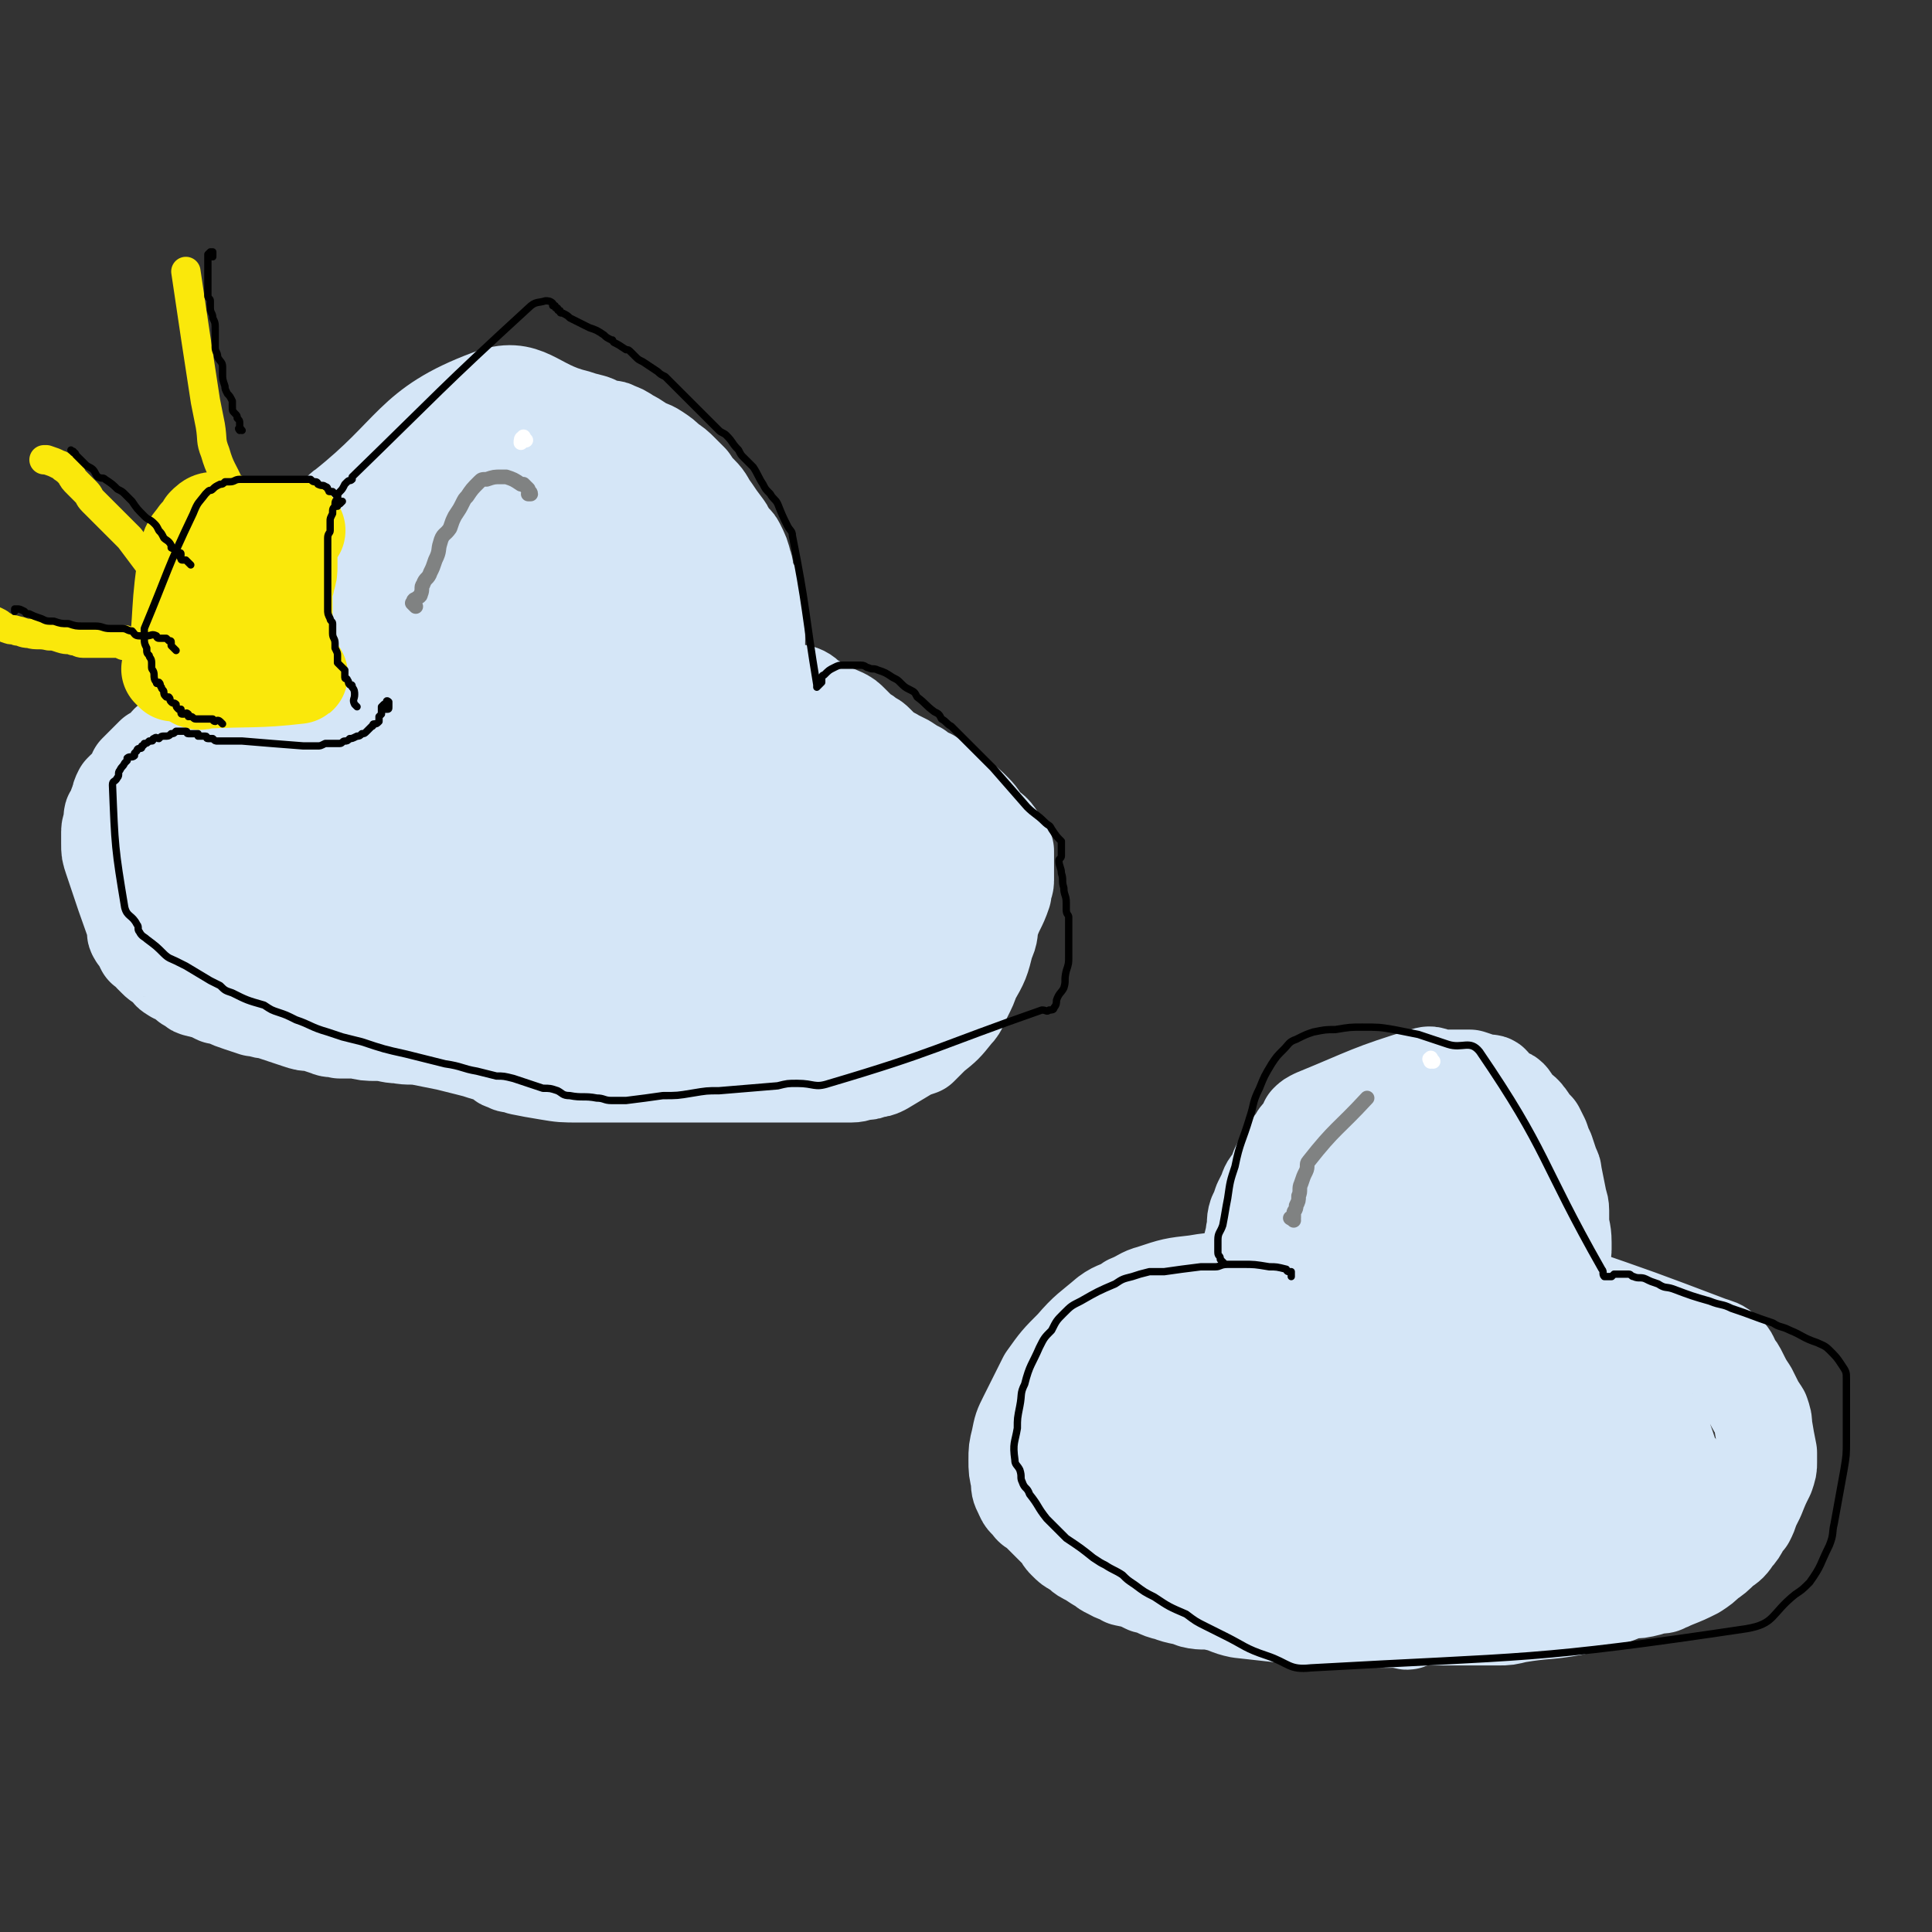
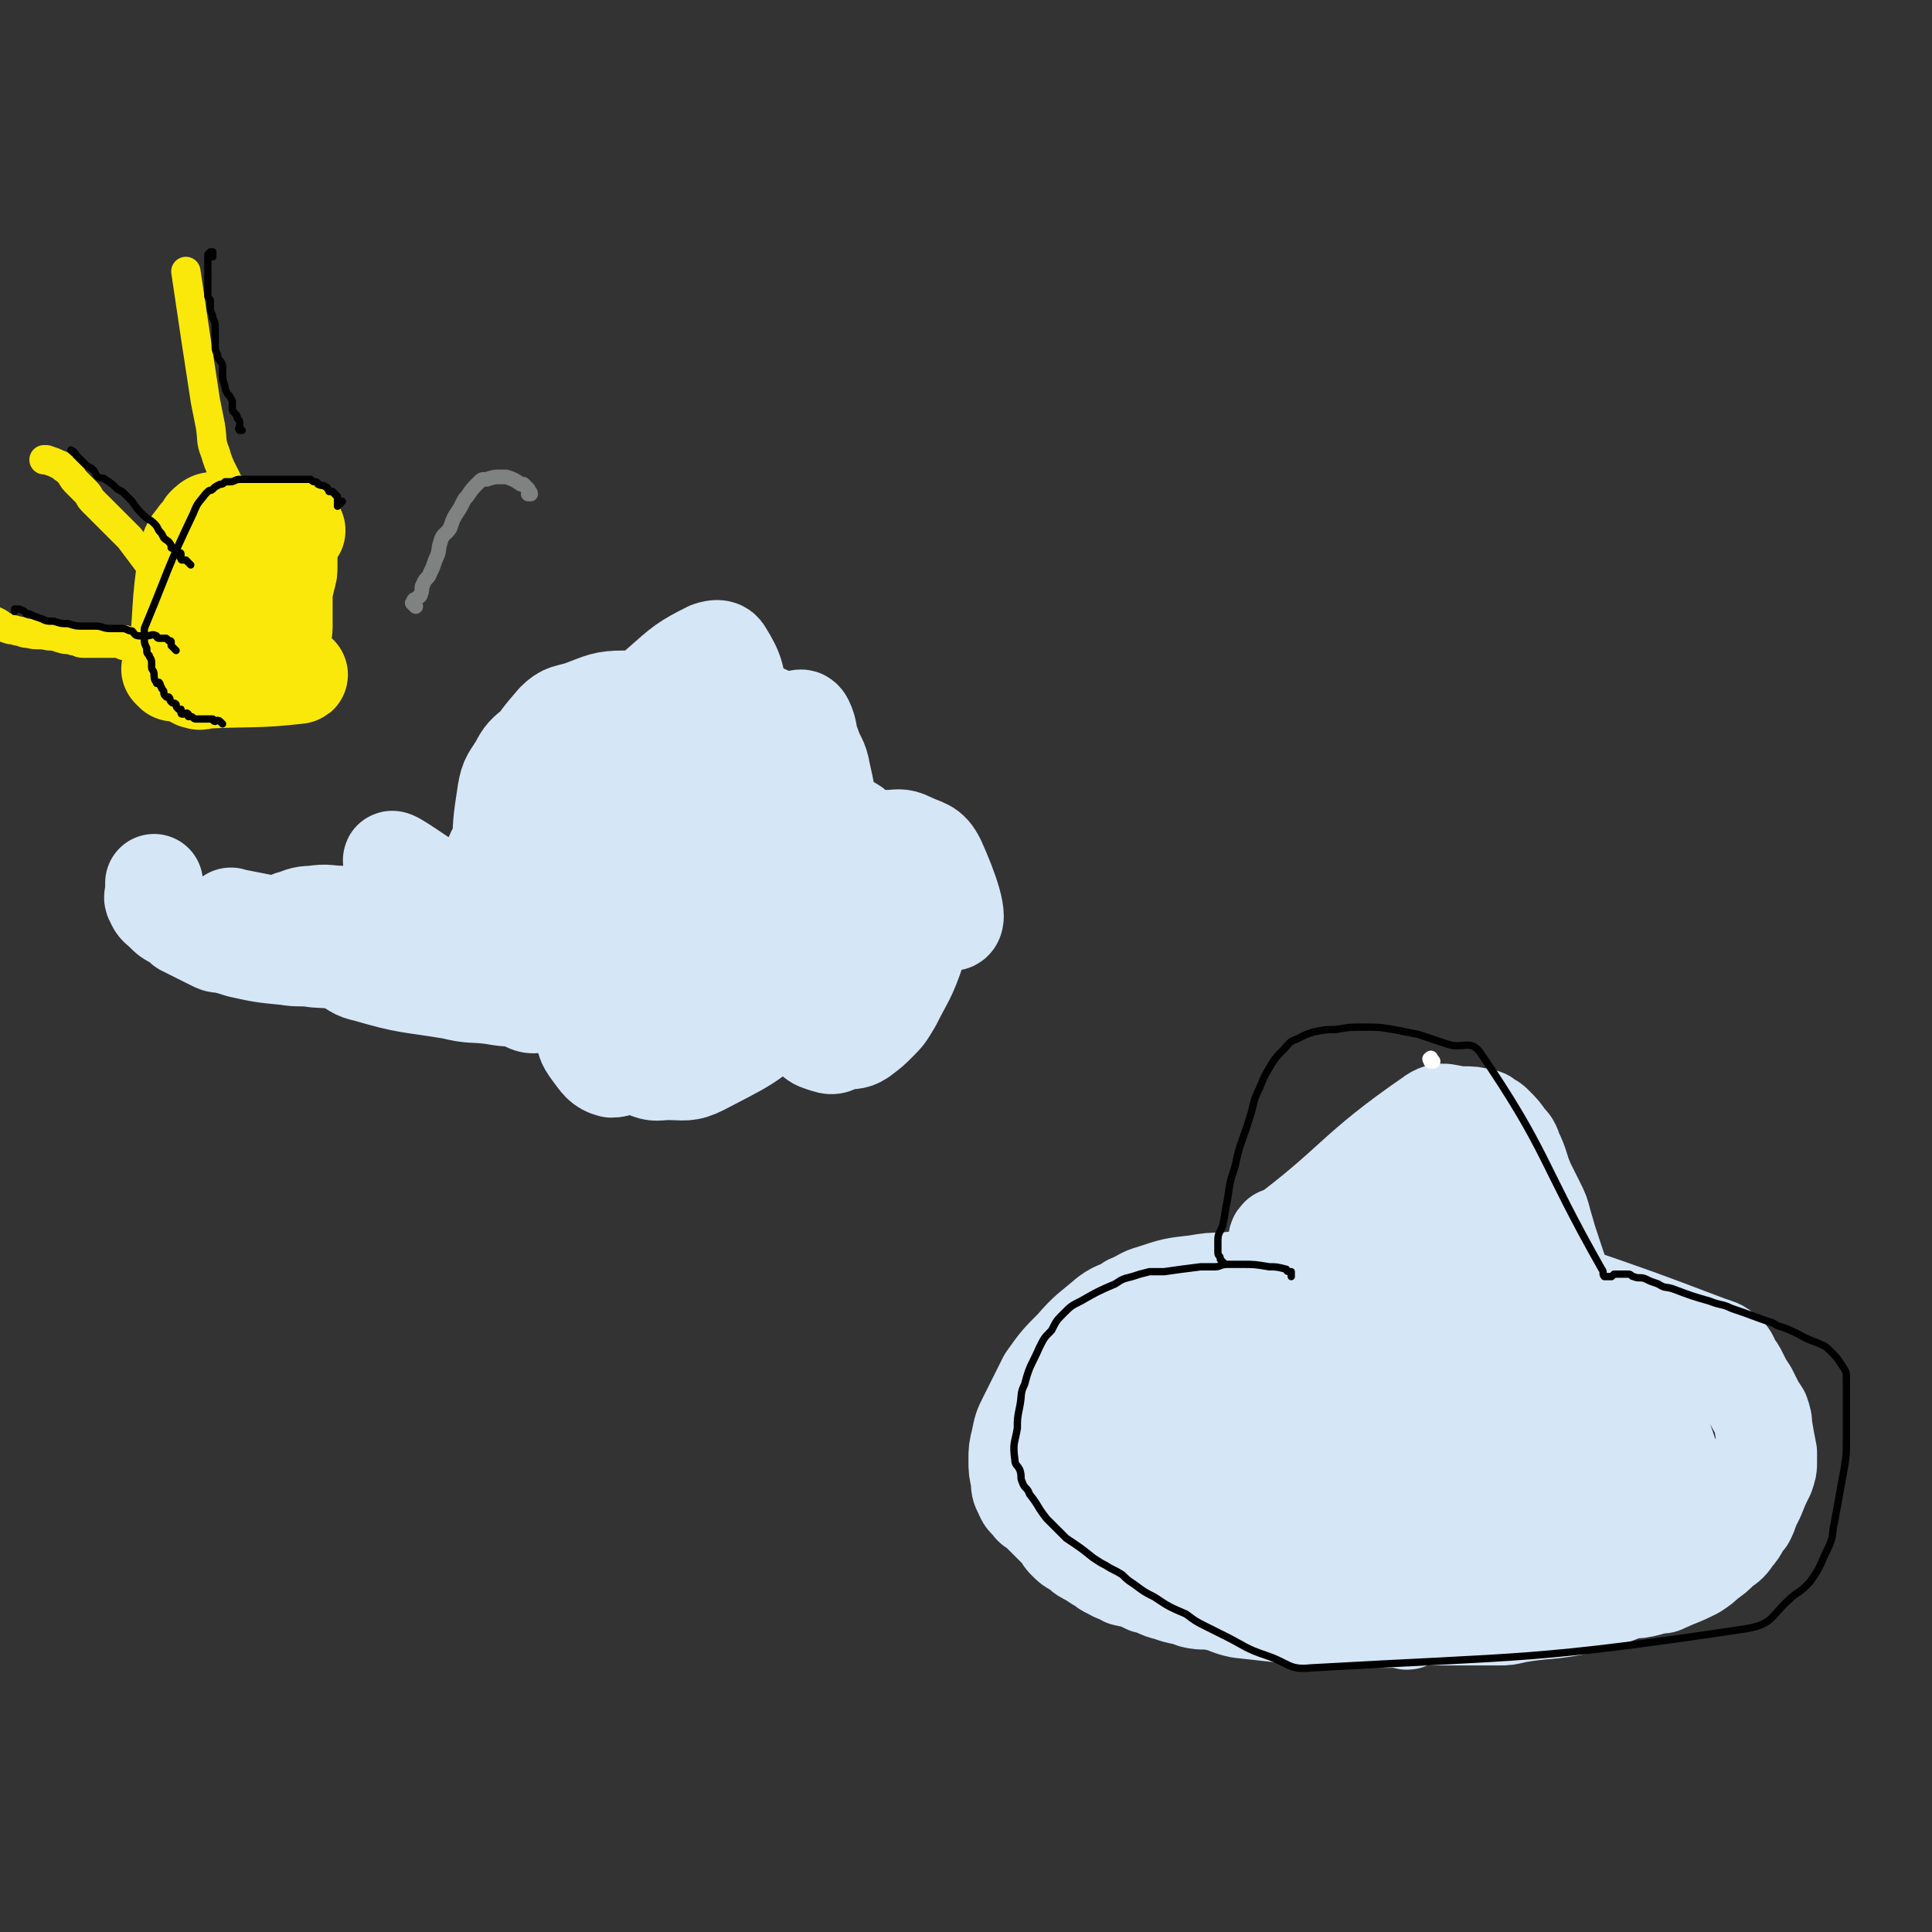
<svg xmlns="http://www.w3.org/2000/svg" viewBox="0 0 790 790" version="1.1">
  <rect x="0" y="0" width="790" height="790" fill="#333333" stroke="none" />
  <g fill="none" stroke="#D5E6F7" stroke-width="40" stroke-linecap="round" stroke-linejoin="round">
-     <path d="M121,281c-1,-1 -2,-1 -1,-1 1,-4 2,-4 3,-8 0,-1 0,-1 0,-2 0,-1 0,-1 0,-1 0,-1 0,-1 0,-1 0,0 0,0 0,0 0,-1 0,-1 0,-2 0,-1 0,-1 0,-1 0,-1 0,-1 0,-1 0,-1 0,-1 0,-1 0,-1 0,-1 0,-1 0,0 0,0 0,-1 0,0 0,0 0,0 0,-1 0,-1 0,-1 0,-1 0,0 0,0 0,0 -1,0 -1,-1 0,0 0,0 0,0 0,-1 0,-1 0,-1 0,-1 0,-1 0,-2 0,-1 0,-1 0,-2 0,-1 1,-1 1,-2 0,-1 0,-1 0,-2 0,-1 0,-1 0,-2 0,-1 0,-1 0,-2 0,-2 0,-2 1,-5 0,-2 0,-2 1,-3 0,-2 1,-2 1,-3 1,-3 1,-3 1,-6 0,-1 0,-1 0,-2 0,-1 0,-1 0,-1 1,-1 1,-1 2,-2 1,0 1,0 1,-1 0,-1 0,-1 0,-1 1,-2 2,-1 3,-3 1,-1 0,-1 1,-2 2,-3 2,-3 4,-5 2,-2 1,-3 3,-4 29,-23 27,-33 59,-45 15,-6 18,4 35,8 3,1 3,1 7,2 3,1 3,2 6,3 2,0 2,-1 3,0 3,1 3,1 6,3 2,1 2,1 5,3 3,2 3,1 6,3 3,2 3,2 5,4 3,2 3,2 5,4 2,2 2,2 4,4 2,3 2,3 4,5 3,3 2,3 5,7 2,3 2,3 5,7 1,1 0,2 1,3 2,3 3,2 4,4 2,4 2,4 3,8 1,2 0,3 1,5 1,4 3,4 3,8 2,17 1,17 1,34 0,1 0,1 0,2 0,0 1,-1 1,-1 0,0 0,0 0,0 0,0 1,0 1,0 1,0 1,0 1,0 0,0 0,0 1,0 1,0 1,1 2,1 2,1 2,0 4,1 2,1 2,1 4,2 2,1 3,0 5,1 2,1 2,2 4,3 2,1 2,1 3,2 2,1 2,1 4,2 2,1 3,1 5,2 2,1 2,1 4,3 1,1 1,1 3,3 2,2 2,1 4,3 2,1 2,1 3,2 2,2 2,2 3,3 2,2 2,1 5,3 2,1 2,1 4,2 3,2 3,2 5,3 2,2 2,2 5,3 2,2 2,2 5,4 3,2 3,2 7,5 3,2 3,2 6,5 3,3 2,3 4,5 2,3 3,2 5,5 1,1 0,2 2,4 1,1 1,1 2,2 0,1 0,1 0,3 0,0 0,0 0,1 0,2 0,2 0,3 0,3 0,3 0,5 0,2 -1,2 -1,5 -2,6 -3,6 -5,12 -1,4 0,4 -2,8 -2,8 -2,8 -6,15 -1,3 -1,3 -3,7 -2,3 -1,4 -4,7 -4,5 -4,5 -9,9 -3,3 -3,3 -5,5 -3,1 -3,1 -5,2 -5,3 -5,3 -10,6 -2,1 -2,1 -4,1 -2,1 -2,1 -4,1 -2,0 -2,1 -5,1 -2,0 -2,0 -4,0 -53,0 -53,0 -107,0 -7,0 -7,0 -13,-1 -6,-1 -6,-1 -11,-2 -2,-1 -2,-1 -4,-1 -1,0 -1,-1 -2,-1 -1,0 -1,0 -2,-1 0,0 0,-1 0,-1 -3,-1 -3,-1 -7,-2 -3,-1 -3,-1 -7,-2 -4,-1 -4,-1 -8,-2 -5,-1 -5,-1 -10,-2 -5,-1 -5,0 -10,-1 -4,0 -4,-1 -9,-1 -4,0 -4,0 -8,-1 -4,0 -4,0 -7,0 -3,-1 -3,0 -5,-1 -3,-1 -3,-1 -6,-2 -3,0 -3,0 -6,-1 -3,-1 -3,-1 -6,-2 -3,-1 -3,-1 -6,-2 -3,0 -3,-1 -6,-1 -3,-1 -3,-1 -6,-2 -3,-1 -3,-1 -5,-2 -2,-1 -2,-1 -4,-1 -2,-1 -2,-1 -4,-2 -2,-1 -2,0 -4,-1 -1,0 -1,0 -2,-1 -2,-1 -2,-1 -3,-2 -1,-1 -1,-2 -2,-2 -2,-1 -2,0 -3,-1 -2,-1 -1,-1 -2,-3 -1,-1 -1,-1 -2,-1 -2,-1 -2,-1 -3,-2 -1,-1 -1,-1 -2,-2 -1,-1 0,-1 -1,-2 -1,-1 -2,0 -2,-1 -1,-2 -1,-2 -1,-3 -1,-2 -2,-1 -2,-2 -1,-1 0,-1 0,-2 -5,-14 -5,-14 -10,-29 -1,-3 -1,-3 -1,-6 0,-1 0,-1 0,-2 0,-1 0,-1 0,-3 0,-2 1,-2 1,-4 0,-1 0,-1 0,-2 0,-1 1,-1 1,-1 1,-1 0,-2 1,-3 0,-1 0,-1 1,-2 0,-2 0,-2 1,-4 0,0 0,0 1,-1 1,0 1,0 1,0 1,-1 0,-1 1,-2 1,-1 1,-1 2,-2 1,-1 1,-2 1,-3 1,-1 1,-1 2,-2 1,-1 1,-1 1,-1 2,-2 2,-2 4,-4 1,0 1,0 2,-1 1,0 1,0 2,-1 1,-1 1,-2 2,-3 2,-1 3,-1 5,-2 1,-1 1,-1 3,-2 1,-1 0,-1 1,-1 3,-2 3,-2 6,-4 2,-1 2,0 4,-1 2,-1 1,-1 3,-2 4,-2 4,-2 9,-3 1,-1 1,0 3,-1 2,0 2,-1 3,-1 3,0 3,0 6,0 1,0 1,0 2,0 3,0 3,0 6,1 1,0 1,0 1,1 7,16 8,16 13,32 1,3 -1,3 -2,6 -1,3 -1,3 -3,6 -1,1 -1,1 -3,2 -3,1 -3,2 -7,3 -2,1 -2,1 -5,1 -2,0 -2,0 -4,0 -2,1 -2,1 -4,2 -4,2 -4,2 -8,3 -2,1 -2,1 -5,1 -2,1 -2,0 -4,1 -3,1 -3,1 -5,2 -1,0 -1,0 -2,0 -1,0 -1,0 -2,0 -1,-2 -1,-2 -1,-4 0,-2 1,-2 1,-3 1,-2 0,-2 1,-4 1,-2 1,-2 2,-4 2,-2 2,-2 4,-4 3,-3 3,-3 7,-5 2,-1 2,-1 4,-2 2,-1 3,-1 5,-2 10,-5 10,-5 19,-10 6,-3 6,-3 12,-6 7,-3 7,-3 15,-5 8,-2 8,-3 15,-4 9,-2 10,-2 19,-3 2,0 3,-1 5,0 2,1 2,2 3,4 0,1 -1,1 -1,3 -2,5 -2,5 -4,9 -4,6 -4,7 -8,12 -11,11 -11,11 -23,22 -6,5 -6,5 -13,10 -4,3 -3,4 -8,7 -7,3 -7,4 -14,5 -5,0 -6,-1 -10,-3 -2,-1 -2,-2 -3,-4 0,-5 0,-5 1,-11 0,-4 0,-4 1,-7 2,-4 2,-4 4,-7 3,-4 3,-4 6,-8 9,-10 6,-18 18,-19 36,-2 53,3 78,14 6,3 -7,8 -15,13 -2,2 -4,3 -5,1 -2,-1 -1,-3 -1,-7 0,-3 1,-2 2,-5 2,-9 1,-9 3,-18 2,-9 1,-9 4,-18 9,-25 9,-25 20,-50 5,-9 4,-10 11,-18 8,-11 8,-11 18,-19 3,-2 3,-2 7,-2 3,0 4,-1 6,1 4,5 5,6 7,12 1,7 1,8 0,16 -2,12 -2,12 -6,24 -3,13 -2,13 -6,24 -6,13 -6,13 -14,24 -4,5 -4,6 -10,9 -9,6 -9,7 -19,9 -4,1 -5,-1 -9,-3 -4,-2 -5,-2 -8,-6 -6,-8 -7,-8 -11,-17 -3,-5 -2,-5 -3,-11 -1,-6 -1,-6 -1,-12 1,-12 0,-12 3,-23 1,-5 2,-5 4,-8 2,-4 2,-4 5,-7 5,-5 5,-5 11,-8 1,-1 2,-1 3,-2 7,-2 7,-3 14,-4 11,-1 12,-1 23,-1 5,0 5,1 11,3 5,1 5,0 10,4 5,4 14,6 9,10 -39,30 -53,42 -97,56 -10,3 -6,-11 -10,-22 -2,-7 -1,-8 -1,-15 0,-3 0,-4 2,-6 3,-7 3,-8 8,-13 3,-3 3,-3 7,-5 8,-3 8,-3 16,-6 5,-2 5,-2 10,-3 12,-2 12,-2 23,-3 5,0 5,0 10,1 3,0 4,-1 6,1 4,3 4,4 6,9 1,4 1,4 0,8 -1,5 -1,5 -3,9 -4,9 -4,10 -10,18 -5,6 -5,6 -11,11 -5,5 -5,5 -11,9 -11,6 -12,7 -24,11 -4,2 -4,1 -9,1 -4,0 -5,0 -9,-2 -7,-3 -7,-3 -13,-7 -3,-2 -4,-2 -6,-5 -2,-2 -2,-3 -3,-6 -3,-7 -3,-7 -4,-15 -1,-3 0,-4 0,-7 0,-3 -1,-4 0,-7 2,-7 2,-7 5,-13 2,-3 2,-3 5,-6 2,-2 2,-2 4,-3 6,-6 6,-6 12,-11 3,-2 3,-2 7,-4 3,-1 4,-1 8,-2 9,-3 15,-13 19,-6 10,16 12,26 10,50 -1,15 -7,15 -16,27 -9,12 -9,12 -19,23 -2,2 -3,2 -6,3 -1,1 -2,1 -3,1 -4,-2 -4,-2 -7,-5 -2,-3 -2,-3 -4,-7 -2,-3 -3,-3 -4,-8 -3,-9 -2,-9 -4,-19 -1,-5 -1,-5 -1,-9 0,-5 0,-5 0,-9 1,-9 1,-9 3,-17 1,-4 1,-4 2,-8 2,-7 2,-7 5,-14 1,-2 0,-2 2,-4 2,-2 2,-2 4,-4 5,-4 4,-5 9,-9 4,-3 4,-2 8,-4 3,-1 3,-1 7,-1 9,-1 9,-2 17,-1 5,0 5,1 10,2 6,2 7,0 12,3 13,6 13,7 24,15 6,4 6,5 11,10 5,5 4,5 8,11 7,13 8,13 14,27 3,7 3,7 5,14 2,18 2,19 3,37 0,7 0,7 -1,15 -2,8 -1,8 -4,16 -4,9 -5,9 -10,18 -1,1 -2,2 -3,2 -2,1 -3,1 -4,0 -6,-7 -7,-7 -12,-16 -5,-8 -4,-8 -7,-17 -3,-7 -3,-7 -5,-14 -1,-7 -2,-7 -3,-15 -1,-7 -1,-7 -1,-14 0,-2 0,-2 0,-4 0,-1 0,-1 0,-1 1,-2 1,-2 2,-2 0,-1 1,0 1,0 0,0 0,0 0,0 14,53 17,55 29,106 0,2 -3,1 -5,0 -3,-2 -4,-2 -6,-6 -1,-2 -1,-3 0,-5 2,-7 3,-7 7,-13 2,-3 2,-3 5,-5 5,-3 5,-4 11,-5 11,-4 11,-4 22,-5 6,-1 6,0 11,1 6,2 6,1 11,5 6,3 6,4 11,9 2,2 2,2 4,4 1,3 1,3 1,6 1,6 1,6 0,12 0,3 -1,4 -3,7 -2,3 -2,4 -5,7 -4,4 -5,3 -10,6 -1,1 -1,1 -3,1 0,0 0,0 -1,0 " />
    <path d="M298,400c-1,-1 -1,-1 -1,-1 -4,-2 -4,-1 -7,-2 -2,0 -2,0 -3,-1 0,-1 0,-1 1,-2 0,-1 1,-1 1,-1 2,-2 2,-2 3,-3 2,-2 2,-2 4,-5 3,-3 3,-3 6,-6 3,-4 4,-4 8,-8 5,-4 5,-4 10,-8 7,-5 7,-5 14,-9 6,-4 6,-4 12,-7 5,-2 5,-2 10,-3 3,-1 3,-1 7,-1 4,0 5,-1 9,1 6,3 8,2 11,8 5,11 10,25 6,25 -7,-1 -19,-15 -28,-26 -2,-2 4,-2 7,-1 3,1 3,2 4,4 1,1 1,2 1,3 1,9 2,9 2,18 0,7 2,7 0,13 -4,12 -5,12 -10,22 -3,5 -3,5 -6,8 -3,3 -3,3 -7,6 -3,2 -4,1 -8,2 -3,1 -3,2 -6,1 -3,-1 -4,-1 -6,-3 -5,-5 -5,-5 -8,-12 -4,-9 -4,-9 -7,-19 -2,-8 -2,-8 -3,-16 0,-7 -1,-8 0,-15 1,-5 1,-5 4,-10 2,-4 2,-4 5,-7 3,-3 3,-4 6,-6 3,-2 3,-2 6,-3 3,-1 4,-1 7,-1 3,0 3,1 5,2 2,1 2,1 4,3 1,1 1,1 1,3 1,3 2,3 2,7 0,6 1,6 0,12 -1,8 -1,9 -3,17 -1,7 -1,7 -4,13 -1,4 -1,4 -3,7 -2,3 -2,2 -4,4 -1,1 -1,2 -3,2 -1,0 -1,0 -3,0 -4,-2 -4,-1 -8,-4 -5,-4 -5,-4 -9,-9 -4,-5 -4,-5 -7,-10 -3,-5 -3,-5 -4,-11 -2,-7 -2,-7 -2,-14 1,-9 1,-9 3,-18 2,-7 2,-7 5,-15 2,-7 2,-7 5,-14 2,-5 3,-5 5,-9 2,-3 1,-3 3,-6 0,0 0,-1 1,-1 1,0 2,-1 3,1 2,4 1,5 3,10 2,6 3,5 4,11 2,9 2,9 3,17 1,9 2,9 1,17 -2,16 -3,16 -7,31 -2,8 -3,21 -6,15 -15,-39 -22,-57 -29,-104 -1,-6 7,-4 13,-1 7,3 8,5 12,12 3,5 3,6 2,12 -3,18 -3,18 -9,35 -3,9 -3,9 -9,16 -8,13 -8,14 -19,25 -4,4 -4,3 -9,6 -5,2 -5,3 -10,2 -8,-2 -9,-2 -15,-8 -6,-7 -7,-8 -8,-17 -3,-21 -1,-22 0,-44 1,-10 2,-10 6,-20 3,-9 3,-9 8,-17 4,-7 4,-8 10,-13 9,-8 10,-9 20,-14 3,-1 5,-1 6,1 5,8 5,10 6,20 1,10 1,10 -1,21 -5,28 -5,29 -13,57 -2,9 -2,9 -6,18 -3,8 -4,8 -9,16 -3,5 -2,5 -6,9 -2,2 -3,4 -5,3 -3,-2 -4,-4 -6,-8 -3,-6 -3,-6 -3,-12 -2,-15 -3,-16 -2,-31 1,-12 1,-12 4,-24 3,-10 3,-11 8,-21 4,-8 3,-8 9,-15 9,-9 9,-10 20,-16 4,-2 6,-3 9,0 5,4 5,6 7,13 2,7 6,13 0,16 -19,8 -39,11 -49,5 -6,-3 6,-14 16,-22 7,-6 9,-5 18,-6 4,-1 5,0 8,2 3,2 3,3 4,6 2,18 3,19 1,37 -1,15 -2,16 -7,30 -4,12 -5,12 -11,23 -6,11 -5,11 -12,21 -9,13 -9,13 -19,24 -3,3 -4,4 -7,4 -4,-1 -5,-3 -8,-7 -3,-4 -3,-5 -3,-10 -3,-15 -2,-15 -3,-31 0,-8 0,-8 1,-16 1,-7 2,-7 5,-14 2,-7 1,-9 7,-13 12,-9 14,-10 29,-14 8,-3 9,-3 17,1 16,7 17,8 30,20 6,5 7,6 7,13 2,16 1,17 -3,32 -2,9 -2,11 -9,16 -14,13 -16,13 -33,22 -6,3 -7,2 -14,2 -4,0 -5,1 -9,-1 -9,-5 -10,-6 -17,-13 -5,-6 -4,-6 -7,-13 -6,-20 -6,-20 -9,-40 -2,-10 -2,-10 -1,-19 1,-15 1,-16 5,-30 1,-6 2,-6 6,-11 5,-6 15,-16 13,-10 -13,34 -25,70 -42,89 -6,7 -4,-18 -4,-36 0,-16 1,-16 4,-32 1,-6 1,-6 4,-12 5,-8 5,-8 11,-15 4,-4 5,-3 11,-5 8,-3 9,-4 17,-4 4,1 4,2 7,5 3,4 4,4 5,8 3,18 3,19 2,37 0,11 -1,11 -4,22 -3,10 -2,11 -8,20 -8,13 -8,13 -19,24 -2,3 -3,3 -7,3 -3,0 -4,0 -6,-3 -8,-9 -8,-10 -13,-21 -4,-7 -3,-7 -5,-15 -1,-8 -2,-8 -2,-16 0,-13 0,-13 2,-26 1,-6 2,-6 5,-11 2,-4 3,-5 7,-8 7,-5 8,-5 16,-8 2,-1 2,0 4,1 1,1 2,1 2,3 2,6 2,6 2,12 0,8 -1,8 -2,16 -2,9 -1,9 -4,18 -6,18 -6,19 -13,36 -3,7 -3,7 -8,12 -3,4 -2,5 -6,8 -3,1 -4,1 -7,1 -1,0 -1,-1 -2,-3 -1,-2 -1,-3 -1,-6 -1,-5 -2,-5 -2,-10 0,-13 -1,-13 0,-26 1,-4 1,-4 3,-7 2,-4 2,-6 6,-8 9,-5 10,-5 20,-6 6,0 6,1 12,4 5,3 6,4 8,9 5,13 4,14 6,28 0,5 0,5 -2,10 -1,3 -1,3 -4,5 -10,7 -10,8 -20,13 -6,2 -8,6 -13,2 -28,-23 -38,-38 -53,-56 -4,-5 8,4 16,9 15,10 16,9 30,19 7,5 6,5 12,10 4,3 4,3 8,7 3,3 3,3 5,7 1,1 0,1 0,2 -1,1 -2,1 -4,1 -7,0 -7,0 -14,0 -7,0 -7,0 -13,-1 -8,-1 -8,0 -16,-2 -18,-3 -18,-2 -35,-7 -5,-1 -5,-2 -10,-5 -5,-2 -5,-2 -10,-5 -6,-4 -6,-3 -12,-7 -1,-1 -2,-2 -2,-3 0,-1 1,-1 3,-2 4,-1 4,-2 9,-2 6,-1 6,0 12,0 10,0 10,0 20,0 11,1 11,1 22,3 17,4 17,4 35,9 4,2 4,2 8,5 3,2 3,2 5,5 0,1 1,1 0,2 -2,0 -3,0 -5,0 -4,0 -4,0 -8,0 -15,-1 -15,0 -30,-1 -12,-1 -12,-1 -23,-2 -17,-2 -17,-2 -33,-5 -7,-1 -7,-1 -13,-3 -5,-1 -5,-1 -9,-3 -6,-3 -6,-3 -12,-7 -1,-1 -4,-3 -2,-2 52,10 56,12 109,24 1,1 -1,0 -2,0 -4,-1 -4,0 -8,-1 -8,-1 -8,-1 -16,-2 -4,0 -4,0 -8,-1 -21,-1 -21,-2 -41,-3 -6,-1 -6,0 -12,-1 -10,-1 -10,-1 -19,-3 -3,-1 -3,-1 -7,-2 -2,0 -2,0 -4,-1 -2,-1 -2,-1 -4,-2 -4,-2 -4,-2 -8,-4 -2,-2 -2,-2 -4,-3 -2,-1 -2,-1 -4,-3 -2,-2 -3,-2 -4,-5 -1,-1 0,-2 0,-4 0,0 0,0 0,-1 0,-1 0,-1 0,-2 " />
    <path d="M524,507c-1,-1 -1,-2 -1,-1 -1,0 -1,2 0,1 31,-23 30,-28 62,-50 5,-4 7,-1 13,-1 4,0 4,0 8,1 1,0 1,0 2,1 2,1 2,1 3,2 3,3 3,3 5,6 2,2 2,2 3,5 3,6 2,6 5,13 2,4 2,4 4,8 2,4 2,4 3,8 2,7 2,7 4,13 1,3 1,3 2,6 1,2 0,2 1,4 1,3 1,3 2,6 0,1 0,2 0,2 0,1 1,1 1,1 0,1 0,1 0,2 0,0 0,0 0,0 0,0 0,0 0,0 0,1 0,1 0,1 0,1 0,1 0,1 1,0 1,0 2,0 0,0 -1,0 -1,0 0,0 1,0 1,0 1,0 1,0 2,1 1,0 1,1 2,1 2,1 2,1 4,2 2,1 2,1 4,3 4,2 4,2 8,5 2,2 3,2 4,4 13,39 18,41 23,80 2,6 -4,5 -10,10 -2,2 -2,3 -5,4 -7,4 -7,3 -14,6 -6,2 -6,2 -11,3 -4,1 -3,1 -7,2 -11,2 -11,1 -23,3 -4,1 -4,1 -7,1 -5,0 -5,0 -9,0 -12,0 -12,0 -23,0 -7,0 -7,1 -13,1 -12,0 -12,-1 -24,-1 -5,0 -5,0 -10,0 -5,0 -5,0 -9,-1 -9,-1 -9,-1 -18,-2 -5,-1 -5,-2 -10,-3 -4,-1 -5,0 -9,-1 -5,-2 -5,-1 -10,-3 -5,-1 -4,-2 -9,-3 -4,-2 -4,-2 -9,-3 -3,-2 -3,-1 -6,-3 -3,-1 -2,-2 -5,-3 -3,-2 -3,-2 -5,-3 -2,-1 -2,-2 -4,-3 -2,-1 -2,-1 -4,-3 -1,-1 -1,-1 -2,-3 -2,-2 -2,-2 -4,-4 -1,-1 -1,-1 -2,-2 -2,-2 -2,-2 -4,-4 -2,-1 -2,-1 -3,-3 -2,-1 -2,-2 -3,-4 -1,-2 -1,-2 -1,-5 -1,-4 -1,-4 -1,-8 0,-4 0,-4 1,-8 1,-5 1,-5 3,-9 2,-4 2,-4 4,-8 2,-4 2,-4 4,-8 5,-7 5,-7 11,-13 6,-7 7,-7 14,-13 4,-3 5,-2 9,-5 5,-2 5,-3 9,-4 9,-3 9,-3 18,-4 6,-1 6,-1 11,-1 10,-1 10,-1 20,-2 4,0 4,0 8,0 6,0 6,1 11,1 2,0 2,0 3,0 4,2 5,2 8,4 0,0 -1,0 -1,0 0,0 0,-1 0,-1 0,-1 -1,0 -1,0 0,0 1,0 1,0 0,0 0,1 0,1 0,0 1,0 1,0 1,0 1,0 2,0 1,0 1,0 1,0 1,0 1,-1 3,-1 1,0 1,0 2,0 2,0 2,-1 3,-1 2,0 2,0 5,0 3,0 3,0 5,0 3,0 3,0 6,0 3,0 3,0 5,0 3,0 3,0 6,0 3,0 3,1 6,1 3,0 3,0 6,0 3,0 3,1 6,1 2,0 2,0 4,0 3,0 3,1 6,1 2,0 2,0 5,0 2,0 2,0 5,0 2,0 2,0 5,0 2,0 2,1 5,1 2,0 2,-1 5,0 29,10 29,10 58,21 3,1 4,1 6,3 3,2 2,3 4,6 1,1 1,1 2,3 2,4 2,4 4,7 1,2 1,2 2,4 1,2 1,2 3,5 1,3 1,3 1,5 1,6 1,6 2,11 0,2 0,2 0,4 0,2 0,2 -1,5 -2,4 -2,4 -4,9 -1,2 -1,2 -2,4 -1,3 -1,3 -2,5 -3,3 -2,4 -5,7 -2,3 -2,3 -5,5 -3,3 -3,3 -6,5 -2,2 -2,2 -5,4 -4,2 -4,2 -9,4 -1,0 -1,1 -3,1 -1,1 -1,1 -3,1 -2,0 -2,0 -4,1 -4,1 -4,1 -8,1 -2,0 -2,0 -4,0 -4,0 -4,0 -7,0 -3,0 -3,0 -6,0 -6,0 -6,0 -11,0 -2,0 -2,0 -3,-1 -2,-1 -2,-1 -4,-3 0,0 0,0 0,0 " />
-     <path d="M515,523c-1,-1 -1,-1 -1,-1 -1,-1 0,0 0,0 0,0 0,0 0,0 -1,0 -1,0 -1,-1 -1,-2 -1,-2 -1,-3 0,-2 0,-2 0,-3 0,-3 0,-3 0,-5 0,-3 1,-3 1,-6 1,-4 0,-4 1,-7 1,-2 1,-2 2,-5 1,-2 1,-2 2,-4 1,-3 1,-3 3,-5 1,-3 1,-2 2,-5 1,-2 1,-2 2,-4 1,-2 1,-2 3,-4 1,-2 1,-2 2,-3 1,-2 1,-2 2,-3 1,-1 2,-1 3,-3 0,-1 0,-1 0,-2 1,-1 1,-1 3,-2 22,-9 22,-10 45,-17 3,-1 3,1 7,1 4,0 4,0 7,0 2,0 2,0 4,0 3,1 3,1 6,2 1,0 1,0 2,0 1,0 1,1 1,1 2,2 2,2 4,4 1,1 2,0 3,1 1,1 1,2 2,3 2,3 3,2 5,5 1,1 1,2 2,3 1,1 1,1 2,2 1,2 1,2 2,4 1,3 1,3 2,5 1,3 1,3 2,6 1,2 1,2 1,3 1,5 1,5 2,10 0,2 1,2 1,5 0,2 0,2 0,4 0,4 1,4 1,9 0,1 0,1 0,3 0,2 -1,2 -1,4 -1,3 -1,3 -1,6 0,2 0,2 0,4 0,3 -1,3 -1,7 0,1 0,1 0,2 0,1 -1,1 -1,2 0,1 0,1 0,2 0,1 0,2 0,2 0,0 0,-1 0,-2 0,-1 1,-1 2,-1 " />
    <path d="M574,483c-1,-1 -1,-2 -1,-1 -1,0 -2,0 -1,2 1,13 6,17 4,26 -2,4 -7,1 -13,0 -2,0 -2,-1 -4,-2 0,0 -1,0 -1,-1 1,-1 1,-2 3,-3 3,-1 3,-1 6,-1 5,-1 5,-1 10,-2 11,-1 11,-1 23,-2 3,0 3,0 6,0 3,0 3,0 6,-1 1,0 2,0 3,0 0,0 -1,-1 -2,-1 -1,0 -1,0 -3,0 -7,-1 -7,-1 -13,-1 -3,0 -3,0 -5,0 -1,0 -1,0 -3,0 -3,0 -3,1 -6,1 -1,0 -1,0 -2,0 0,0 0,0 0,0 0,-1 0,-1 1,-2 1,-1 1,-1 2,-1 1,0 1,0 3,0 2,0 2,0 4,0 3,1 3,0 6,1 2,0 2,1 3,2 3,1 4,0 7,1 1,0 1,0 3,1 1,0 1,0 2,1 1,0 1,1 1,1 0,0 0,0 0,0 0,0 0,0 0,0 -1,-1 -1,0 -2,0 -2,-1 -2,-2 -4,-3 -5,-3 -11,-5 -10,-5 0,0 6,3 13,6 " />
    <path d="M566,610c-1,-1 -1,-1 -1,-1 -1,-1 -1,0 -1,0 -1,0 0,-1 0,-1 0,-1 0,-1 0,-2 1,-1 1,-1 2,-2 2,-2 2,-2 4,-4 4,-4 4,-4 9,-9 2,-2 2,-2 5,-5 12,-12 12,-12 24,-24 5,-5 5,-5 10,-9 4,-4 4,-4 8,-6 3,-2 3,-3 6,-3 4,-1 4,-2 8,-1 3,1 3,1 5,4 4,7 4,8 7,16 2,6 1,7 1,13 1,7 1,7 0,13 -2,13 -2,13 -6,26 -3,7 -3,7 -7,13 -8,11 -8,11 -16,21 -3,3 -4,3 -7,5 -4,2 -5,3 -8,3 -2,0 -2,-1 -3,-3 -1,-2 0,-2 0,-5 0,-13 -7,-25 2,-27 19,-6 31,3 55,12 3,1 0,4 0,7 0,1 0,0 0,0 -1,-2 -1,-2 -1,-5 0,-3 1,-3 1,-7 0,-4 -1,-4 0,-8 0,-3 1,-3 2,-5 2,-4 2,-4 5,-7 2,-2 3,-1 6,-3 3,-1 3,-1 6,-2 1,-1 1,-1 3,-1 1,0 2,0 3,0 0,0 0,1 0,1 -2,1 -2,1 -4,2 -3,2 -2,2 -5,4 -3,3 -3,3 -6,5 -3,2 -3,2 -6,4 -2,1 -1,2 -3,3 -2,1 -2,1 -3,2 -2,1 -2,1 -4,1 -2,0 -2,0 -4,0 -3,-1 -3,-2 -5,-3 -3,-2 -3,-1 -5,-3 -3,-3 -3,-3 -4,-7 -3,-7 -3,-7 -4,-14 -1,-8 -1,-8 -2,-16 0,-8 -1,-8 0,-15 0,-5 1,-5 2,-10 0,-4 0,-4 0,-7 1,-2 2,-2 3,-4 1,-1 0,-2 1,-3 0,0 1,0 1,0 0,1 -1,1 -1,2 -1,4 0,4 -1,8 -2,8 -2,8 -5,16 -2,7 -2,7 -5,14 -2,5 -2,5 -4,9 -2,3 -2,3 -4,7 -1,2 -2,2 -3,4 0,1 -1,3 0,2 6,-29 11,-40 14,-62 1,-4 -3,5 -6,10 -2,4 -2,4 -4,7 -1,5 -1,5 -2,10 -3,9 -2,9 -4,19 -1,3 -1,3 -2,7 -1,4 -1,4 -2,8 0,1 0,1 -1,2 0,1 0,1 -1,2 -2,2 -2,1 -4,3 -1,1 -1,2 -2,3 -2,1 -3,1 -5,2 -1,0 -1,1 -2,1 -1,0 -1,0 -2,0 -1,0 -1,1 -2,1 -2,1 -2,1 -3,2 -2,1 -2,1 -4,2 -1,1 -1,1 -2,3 -1,1 -1,1 -3,2 0,0 0,1 -1,1 0,0 0,0 0,0 -1,0 -1,0 -1,0 0,0 0,-1 0,-1 0,-1 0,-1 0,-1 0,-1 0,-1 0,-2 0,-2 -1,-2 -1,-4 -1,-3 -1,-3 -1,-6 0,-3 0,-3 0,-6 0,-3 0,-3 0,-7 0,-3 0,-3 0,-5 1,-6 1,-6 3,-11 4,-14 4,-14 8,-27 2,-6 3,-5 6,-11 2,-5 2,-5 4,-9 2,-5 2,-6 4,-11 0,-1 0,-1 1,-1 0,-1 1,-1 1,-1 0,-1 0,-2 0,-1 0,0 0,0 0,1 0,0 0,1 -1,1 -1,1 -2,1 -3,2 -1,2 -1,2 -2,4 0,3 -1,3 -1,5 -10,62 -9,63 -20,125 0,1 -1,1 -2,0 -1,-1 -1,-2 -2,-4 -1,-2 0,-2 -1,-4 -2,-8 -2,-8 -4,-16 -1,-6 -2,-6 -3,-12 0,-7 0,-7 0,-14 0,-8 -1,-8 0,-16 2,-17 2,-17 6,-34 3,-10 3,-10 7,-20 7,-19 8,-19 15,-37 2,-6 2,-6 4,-11 1,-3 2,-3 2,-6 0,-1 -1,-1 -2,-1 -1,0 0,1 -1,2 -2,3 -3,2 -4,5 -7,14 -7,14 -14,29 -5,11 -5,10 -9,22 -4,9 -4,9 -6,19 -5,21 -5,21 -9,41 -1,9 -1,9 -1,17 -1,6 0,6 -1,12 -1,6 -1,6 -2,12 0,2 0,2 0,3 0,1 -1,1 -1,1 -3,-1 -3,-2 -5,-4 -1,-2 -1,-2 -3,-4 -1,-2 -1,-2 -2,-6 -2,-6 -2,-6 -3,-12 -1,-11 -1,-11 0,-21 1,-10 2,-10 5,-19 3,-12 2,-12 7,-24 9,-20 10,-26 19,-39 2,-3 3,4 2,8 -8,22 -11,22 -20,44 -4,10 -4,10 -7,20 -4,14 -4,14 -8,28 -1,5 0,5 -2,10 -1,4 -2,4 -5,9 0,1 0,1 -1,2 -2,1 -2,1 -3,2 -1,0 -1,0 -2,0 0,-1 0,-1 0,-2 -1,-5 -1,-5 -2,-10 -1,-5 -1,-5 -1,-11 0,-8 -1,-8 1,-17 5,-21 5,-21 12,-41 3,-10 3,-10 7,-19 4,-7 4,-7 8,-15 7,-12 7,-12 14,-23 3,-4 3,-4 5,-7 2,-2 2,-2 3,-5 0,0 0,-1 0,-1 -1,1 -1,2 -2,4 -3,3 -3,3 -6,6 -11,16 -11,16 -22,33 -7,13 -7,13 -14,26 -6,12 -6,12 -10,24 -6,15 -6,15 -11,31 -2,4 -2,4 -4,9 -1,2 -1,2 -2,5 -1,2 -1,2 -3,4 0,0 0,-1 0,-1 -1,-1 -1,-1 -1,-2 -1,-2 -1,-1 -2,-3 -1,-5 -1,-6 -1,-11 0,-6 -1,-7 1,-12 20,-42 31,-63 43,-84 4,-7 -6,14 -12,29 -5,16 -5,16 -10,33 -2,6 -2,6 -4,13 -2,8 -1,8 -3,16 -1,3 -1,3 -3,6 -1,3 -1,3 -2,6 -3,5 -3,5 -5,10 0,1 0,2 -1,3 -1,1 -1,1 -2,2 -1,2 -1,2 -2,4 0,0 0,0 -1,0 0,0 0,0 0,0 -1,0 -2,0 -2,-1 -1,-1 0,-2 -1,-3 -1,-2 -1,-2 -2,-4 -2,-3 -1,-3 -2,-6 -2,-8 -2,-8 -3,-16 -1,-6 0,-6 0,-13 0,-8 0,-8 2,-17 3,-16 4,-16 9,-31 2,-6 2,-6 5,-12 3,-5 3,-6 7,-11 1,-2 2,-2 4,-3 2,-2 1,-2 3,-3 2,-1 2,-1 4,-2 3,-2 3,-2 6,-4 1,-1 1,-1 2,-1 0,0 1,0 1,0 0,0 0,0 0,1 0,1 0,1 -1,2 0,0 0,0 -1,1 -1,1 0,1 -1,3 -1,1 -1,1 -2,3 -2,3 -2,3 -3,6 -3,6 -3,7 -6,13 -3,6 -3,6 -6,11 -3,6 -3,6 -6,12 -5,10 -5,11 -10,21 -1,3 -1,3 -3,6 -1,3 -1,3 -2,5 -2,2 -2,2 -4,4 -1,1 -1,1 -1,1 -1,1 -1,1 -3,1 -1,0 -1,0 -3,0 -1,0 -1,2 -1,1 6,-34 5,-37 15,-71 2,-5 4,-4 8,-8 2,-1 2,-1 3,-1 3,0 3,0 5,1 2,1 1,1 3,2 1,1 1,1 2,2 3,6 4,6 6,13 1,3 0,3 1,7 1,4 2,3 2,8 0,3 0,4 0,7 -1,9 -2,9 -3,17 -1,4 0,4 -1,7 -1,5 -1,5 -3,9 -5,9 -5,9 -10,17 -2,3 -2,3 -4,5 -1,1 -1,1 -3,2 -3,2 -3,2 -6,3 -2,0 -2,0 -3,0 -2,0 -2,-1 -3,-1 -2,0 -2,0 -3,0 -4,-2 -4,-2 -8,-4 -1,-1 -1,-1 -2,-2 -2,-1 -2,-1 -4,-2 -3,-1 -3,-1 -5,-3 -1,0 -1,-1 -2,-1 -1,0 -2,0 -3,-1 -2,-1 -2,-1 -4,-3 -2,-2 -2,-2 -3,-3 0,-2 0,-2 -1,-3 -1,-1 -1,-1 -1,-3 -1,-2 -1,-2 -1,-5 0,-1 0,-1 0,-1 0,-1 0,-1 1,-2 0,0 1,0 1,-1 10,-19 9,-20 19,-39 1,-1 1,-1 2,-2 1,-2 1,-2 3,-4 1,-1 1,-1 2,-1 1,-1 1,-1 1,-1 2,-1 2,-2 5,-3 0,0 0,0 1,0 2,0 1,-1 3,-1 1,0 1,0 2,0 1,0 1,0 2,0 0,0 0,0 0,0 2,0 2,0 3,0 1,0 1,0 1,0 1,0 1,0 2,0 1,0 1,0 2,0 0,0 0,0 0,0 1,0 1,0 2,0 1,0 0,0 1,-1 1,0 1,0 2,0 1,0 1,0 2,0 1,0 1,0 2,0 1,0 1,1 2,1 1,0 1,0 3,0 0,0 0,0 0,0 2,1 1,1 3,2 0,0 0,-1 0,-1 1,0 1,1 1,1 0,0 1,0 1,0 0,0 1,0 1,0 0,0 0,1 0,1 0,0 1,0 1,0 1,0 1,1 1,1 0,0 0,0 0,0 0,0 1,0 1,0 0,0 0,0 0,0 1,0 1,0 1,0 0,0 0,0 0,0 " />
  </g>
  <g fill="none" stroke="#FAE80B" stroke-width="40" stroke-linecap="round" stroke-linejoin="round">
    <path d="M71,275c-1,-1 -1,-1 -1,-1 -1,-1 0,0 0,0 1,0 1,0 2,-1 3,-23 1,-24 5,-47 1,-4 2,-4 4,-7 1,-1 1,-1 2,-2 1,-1 1,-2 1,-2 1,-1 2,-2 3,-2 1,0 1,0 2,0 1,0 1,0 2,0 1,0 1,1 1,1 2,1 2,0 4,1 0,0 0,1 1,1 1,0 1,0 2,0 0,0 0,1 0,1 0,0 0,0 0,0 1,0 1,0 2,0 0,0 0,-1 1,-1 0,0 0,0 0,0 1,0 1,0 2,0 1,0 1,0 2,0 0,0 0,0 1,0 0,0 1,0 1,0 1,0 1,1 1,1 1,1 1,1 2,1 1,1 0,1 1,2 0,0 0,0 1,1 0,0 0,0 0,0 0,1 0,1 0,3 0,0 0,0 0,1 0,0 -1,0 -1,1 0,0 0,0 0,1 0,0 0,0 0,0 0,1 -1,0 -1,0 -1,0 -1,0 -1,0 -1,0 -1,0 -1,0 -1,0 -1,0 -1,0 -1,0 -1,1 -1,1 -1,1 -1,1 -1,1 0,1 0,1 0,2 -1,1 -1,0 -1,2 -1,0 -1,0 -1,1 -1,2 -1,1 -2,3 -1,1 -1,1 -1,2 -1,2 -1,2 -2,3 -1,1 0,2 -1,3 -1,0 -1,0 -2,1 -1,2 0,2 -1,4 0,1 0,1 0,1 0,0 -1,0 -1,0 -1,0 -1,0 -1,0 -1,0 -1,0 -1,0 -1,0 -1,0 -1,0 0,0 0,1 0,2 0,0 0,0 -1,0 -1,0 -1,0 -2,0 0,1 0,1 0,2 -1,0 -1,0 -2,0 -1,0 -1,0 -1,1 -1,0 -1,1 -1,1 0,0 -1,0 -1,0 -1,0 -1,1 -1,1 -1,0 -1,0 -1,0 -1,0 0,1 -1,1 0,0 0,0 -1,0 -1,0 0,1 -1,1 -1,0 -1,0 -1,0 0,0 0,0 0,0 -1,0 -1,1 -1,1 -1,0 -1,0 -1,0 -1,-1 -1,-1 -1,-3 " />
    <path d="M80,278c-1,-1 -1,-1 -1,-1 -1,-1 0,0 0,0 1,0 1,0 2,0 0,0 0,1 0,1 1,1 1,0 2,0 19,-1 22,0 39,-2 1,0 -1,-1 -2,-2 -1,0 -1,0 -2,-1 -1,0 -1,0 -1,-1 -1,-1 -1,-1 -1,-2 0,-1 0,-1 0,-2 0,-1 0,-1 0,-1 -1,-3 -1,-3 -1,-5 0,-1 0,-1 0,-2 0,-2 1,-2 1,-3 0,-4 0,-4 0,-8 0,-2 0,-2 0,-4 0,-2 0,-2 0,-4 0,-2 1,-2 1,-4 1,-3 1,-3 1,-6 0,-2 0,-2 0,-3 0,-2 0,-2 0,-3 0,-1 -1,-1 -1,-2 0,-1 0,-1 0,-1 0,-1 0,-1 0,-1 0,0 0,0 0,0 0,0 1,0 1,0 0,-1 0,-1 0,-1 0,-1 0,-1 1,-1 0,-1 1,-1 1,-1 0,0 0,0 0,0 0,0 0,0 0,-1 0,0 0,0 0,0 0,-1 2,0 1,0 0,1 -1,1 -3,1 " />
  </g>
  <g fill="none" stroke="#FAE80B" stroke-width="12" stroke-linecap="round" stroke-linejoin="round">
    <path d="M52,263c-1,-1 -1,-2 -1,-1 -1,0 0,1 0,2 -1,0 -1,-1 -3,-1 -2,0 -2,0 -3,0 -3,0 -3,0 -5,0 -1,0 -1,0 -3,0 -2,0 -2,0 -3,0 -2,0 -2,-1 -4,-1 -2,-1 -2,0 -5,-1 -3,-1 -3,-1 -5,-1 -4,-1 -5,0 -8,-1 -3,0 -3,-1 -5,-1 -2,-1 -2,0 -4,-1 -1,0 -1,-1 -2,-1 -1,-1 -1,-1 -3,-2 " />
    <path d="M78,253c-1,-1 -1,-1 -1,-1 -1,-1 -1,-1 -1,-1 0,-1 0,-1 0,-1 -1,-2 -1,-2 -2,-4 -1,-2 -1,-2 -3,-4 -3,-3 -3,-3 -6,-6 -3,-4 -3,-4 -6,-8 -3,-4 -3,-4 -6,-8 -3,-3 -3,-3 -6,-6 -2,-2 -2,-2 -5,-5 -2,-2 -2,-2 -4,-4 -2,-2 -1,-2 -3,-4 -2,-2 -2,-2 -3,-3 -2,-2 -2,-2 -3,-4 -1,-1 -1,-1 -2,-2 -2,-1 -2,-2 -3,-2 -2,-1 -2,-1 -5,-2 0,0 0,0 -1,0 " />
    <path d="M96,226c-1,-1 -1,-1 -1,-1 -1,-1 0,-1 0,-1 0,-1 0,-1 0,-1 0,-2 0,-2 1,-3 0,-1 1,-1 1,-2 1,-1 1,-1 1,-2 0,-3 0,-3 -1,-5 -1,-4 -1,-4 -2,-7 -1,-3 -1,-3 -1,-5 -3,-7 -4,-7 -6,-14 -2,-5 -1,-5 -2,-11 -1,-5 -1,-5 -2,-10 -4,-26 -4,-26 -8,-53 " />
  </g>
  <g fill="none" stroke="#000000" stroke-width="3" stroke-linecap="round" stroke-linejoin="round">
-     <path d="M146,289c-1,-1 -1,-1 -1,-1 -1,-2 0,-2 0,-4 0,-1 0,-2 -1,-3 0,-1 0,-1 -1,-1 -1,-1 0,-1 -1,-2 0,-1 -1,0 -1,-1 0,-1 0,-1 0,-2 0,0 0,0 0,-1 0,0 0,0 -1,-1 0,0 0,0 0,0 -1,-1 -1,-1 -1,-1 -1,-1 -1,-1 -1,-1 0,-1 0,-1 0,-2 0,0 0,0 0,-1 0,-1 0,-1 -1,-3 0,-1 0,-1 0,-2 0,-2 -1,-2 -1,-4 0,-2 0,-2 0,-4 0,-1 -1,-1 -1,-2 -1,-2 -1,-2 -1,-4 0,-2 0,-2 0,-4 0,-2 0,-2 0,-4 0,-2 0,-2 0,-4 0,-2 0,-2 0,-4 0,-2 0,-2 0,-3 0,-2 0,-2 0,-4 0,-1 0,-1 0,-2 0,-2 0,-2 0,-4 0,-2 1,-2 1,-3 0,-2 0,-2 0,-4 0,-1 0,-1 1,-3 0,-2 0,-2 1,-3 0,-2 0,-2 1,-3 0,-2 0,-2 1,-3 1,-1 1,-1 2,-3 0,0 0,0 1,-1 1,-1 1,0 2,-1 0,-1 0,-1 0,-1 36,-35 36,-36 72,-69 3,-3 4,-2 7,-3 1,0 2,0 3,1 0,0 0,1 0,1 0,0 1,0 1,0 0,1 0,1 1,1 0,1 0,1 1,1 0,1 0,1 1,1 2,1 2,1 3,2 2,1 2,1 4,2 2,1 2,1 4,2 3,1 3,1 6,3 1,1 1,1 3,2 1,0 0,0 1,1 2,1 2,1 5,3 1,0 1,0 2,1 1,1 1,1 2,2 1,1 1,1 3,2 3,2 3,2 6,4 1,1 1,1 3,2 2,2 2,2 3,3 3,3 3,3 5,5 2,2 2,2 3,3 1,1 1,1 3,3 2,2 2,2 5,5 1,1 1,1 3,3 1,1 2,1 3,2 3,3 2,3 5,6 1,2 1,2 2,3 2,2 2,2 4,4 2,3 2,4 4,7 1,2 1,2 3,4 1,2 2,2 3,4 2,5 2,5 4,9 1,2 2,2 2,4 6,30 5,31 10,61 0,0 0,1 0,1 1,-1 1,-1 1,-1 1,-1 1,-1 1,-1 0,-1 0,-1 0,-1 0,-1 0,-2 1,-2 2,-2 2,-2 4,-3 2,-1 2,-1 4,-1 4,0 4,0 7,0 2,0 2,1 3,1 2,1 2,0 4,1 3,1 3,1 6,3 2,1 2,1 3,2 2,2 2,2 4,3 2,1 2,1 3,3 4,3 3,3 7,6 2,1 2,1 3,3 2,1 2,2 4,3 4,4 4,4 8,8 2,2 2,2 4,4 2,2 2,2 5,5 7,8 7,8 14,16 3,3 4,3 7,6 2,2 2,1 3,3 2,3 2,3 4,5 0,1 0,1 0,1 0,1 0,1 0,2 0,1 0,1 0,2 0,0 0,0 0,1 0,0 0,0 0,0 0,1 -1,1 -1,2 0,2 1,3 1,5 1,3 0,3 1,6 0,3 1,3 1,6 0,2 0,2 0,3 0,2 1,2 1,3 0,1 0,1 0,2 0,1 0,1 0,1 0,1 0,1 0,1 0,1 0,1 0,1 0,3 0,3 0,5 0,3 0,3 0,6 0,3 0,3 -1,6 -1,4 0,4 -1,7 -1,2 -2,2 -3,5 0,1 0,2 -1,3 0,1 -1,1 -2,1 -1,1 -1,0 -3,0 -43,15 -43,17 -87,30 -6,2 -6,0 -13,0 -4,0 -4,0 -8,1 -12,1 -12,1 -24,2 -5,0 -5,0 -11,1 -6,1 -6,1 -12,1 -7,1 -7,1 -15,2 -3,0 -3,0 -6,0 -3,0 -3,-1 -6,-1 -5,-1 -6,0 -11,-1 -3,0 -3,-1 -5,-2 -3,-1 -3,-1 -6,-1 -6,-2 -6,-2 -12,-4 -4,-1 -4,-1 -7,-1 -4,-1 -4,-1 -8,-2 -6,-1 -6,-2 -13,-3 -4,-1 -4,-1 -8,-2 -4,-1 -4,-1 -8,-2 -9,-2 -9,-2 -18,-5 -4,-1 -4,-1 -8,-2 -3,-1 -3,-1 -6,-2 -7,-2 -7,-3 -13,-5 -4,-2 -4,-2 -7,-3 -3,-1 -3,-1 -6,-3 -7,-2 -7,-2 -13,-5 -3,-1 -3,-1 -5,-3 -2,-1 -2,-1 -4,-2 -5,-3 -5,-3 -10,-6 -2,-1 -2,-1 -4,-2 -2,-1 -3,-1 -5,-3 -3,-3 -3,-3 -7,-6 -1,-1 -2,-1 -3,-3 -1,-1 0,-2 -1,-3 -2,-4 -4,-3 -5,-7 -4,-24 -4,-25 -5,-50 0,-2 1,-1 2,-3 1,-1 0,-2 1,-3 1,-2 1,-1 2,-3 1,-1 1,-1 1,-1 0,-1 0,-1 0,-1 1,-1 2,0 3,-1 0,0 0,0 0,-1 1,-1 1,-1 1,-1 0,-1 1,-1 1,-1 1,0 1,0 1,-1 1,0 1,-1 1,-1 1,0 1,0 2,-1 0,0 1,0 1,0 1,0 0,-1 1,-1 1,-1 1,0 2,0 1,-1 1,-1 2,-1 2,0 2,0 3,-1 1,0 1,0 2,-1 1,0 1,0 2,0 0,0 0,0 1,0 0,0 0,0 0,0 1,0 1,0 1,0 1,0 0,1 1,1 1,0 1,0 2,0 1,0 1,0 2,0 0,0 0,1 0,1 2,0 2,0 3,0 1,0 0,1 1,1 1,0 1,0 2,0 1,1 1,1 2,1 0,0 1,0 2,0 0,0 0,0 1,0 0,0 0,0 1,0 1,0 1,0 3,0 1,0 1,0 3,0 12,1 12,1 25,2 1,0 1,0 3,0 1,0 1,0 2,0 0,0 0,0 1,0 1,0 1,0 3,-1 0,0 0,0 1,0 1,0 1,0 2,0 1,0 2,0 3,0 1,0 1,-1 2,-1 1,0 1,0 2,-1 1,0 1,0 3,-1 1,0 1,0 2,-1 1,0 1,0 2,-1 1,-1 1,-1 2,-2 1,0 0,-1 1,-1 1,0 1,0 2,-1 0,0 0,0 0,-1 0,0 0,0 0,-1 0,0 0,0 0,0 1,-1 1,-1 1,-1 0,-1 0,-1 0,-1 0,-1 0,-1 1,-1 0,0 1,0 1,0 1,0 1,0 1,-1 0,0 0,0 0,0 0,-1 0,-1 0,-1 0,0 0,0 0,0 0,0 0,0 0,-1 0,0 0,0 0,0 0,0 0,0 0,0 -1,-1 -1,0 -1,0 0,0 0,1 -1,1 0,0 0,0 0,0 -1,1 -1,1 -1,1 0,1 0,1 0,1 0,1 0,1 0,2 " />
    <path d="M91,296c-1,-1 -1,-1 -1,-1 -1,-1 -2,0 -2,0 -1,0 -1,-1 -1,-1 -1,0 -1,0 -2,0 -1,0 -1,0 -1,0 -1,0 -1,0 -2,0 0,0 0,0 -1,0 -1,0 -1,0 -1,0 -1,0 -1,-1 -2,-1 0,0 -1,0 -1,0 0,-1 0,-1 0,-1 -1,-1 -1,0 -2,0 -1,0 -1,0 -1,-1 0,0 0,-1 0,-1 0,0 -1,0 -1,0 -1,-1 -1,-1 -1,-2 -1,-1 -1,0 -2,-1 -1,-1 0,-1 -1,-2 0,0 -1,0 -1,0 -1,-1 -1,-1 -1,-2 0,-1 -1,-1 -1,-2 -1,-1 0,-1 -1,-2 -1,0 -1,1 -1,0 -1,-1 -1,-2 -1,-3 0,-2 -1,-2 -1,-3 0,-1 0,-1 0,-2 0,-2 -1,-2 -1,-3 -1,-1 -1,-1 -1,-3 -1,-2 -1,-2 -1,-5 0,-1 0,-1 0,-3 10,-24 9,-24 20,-47 2,-5 2,-4 5,-8 1,-1 1,-1 1,-1 1,-1 1,0 2,-1 1,-1 1,-1 3,-2 1,0 1,0 2,-1 1,0 1,0 2,0 2,0 2,-1 4,-1 1,0 1,0 2,0 1,0 1,0 3,0 1,0 1,0 2,0 3,0 3,0 6,0 2,0 2,0 3,0 2,0 2,0 4,0 2,0 2,0 3,0 3,0 3,0 5,0 1,0 1,0 1,0 1,1 1,1 2,1 1,0 1,1 1,1 2,1 2,0 3,1 1,0 1,1 1,1 1,1 0,1 1,1 0,0 0,0 1,0 1,1 1,1 2,2 0,0 0,0 0,0 0,1 0,1 0,1 0,1 0,1 0,1 0,0 1,0 2,0 0,0 -1,1 -1,1 0,0 0,0 0,0 0,0 -1,0 -1,0 0,0 0,0 0,1 0,0 0,0 0,0 " />
    <path d="M99,176c-1,-1 -1,-2 -1,-1 -1,0 0,1 0,1 0,0 0,-1 0,-1 0,-1 0,-1 0,-2 0,-1 0,-1 -1,-2 0,-1 0,-1 -1,-2 -1,-1 -1,-1 -1,-3 0,-1 0,-1 0,-2 -1,-2 -1,-2 -2,-3 -1,-2 -1,-2 -1,-3 -1,-3 -1,-3 -1,-5 0,-1 0,-1 0,-3 0,-2 -1,-2 -2,-4 0,-2 -1,-2 -1,-4 0,-2 0,-2 0,-4 0,-1 0,-1 0,-3 0,-3 0,-3 -1,-5 0,-2 -1,-2 -1,-4 0,-1 0,-1 0,-3 0,-1 -1,-1 -1,-2 0,-2 0,-2 0,-4 0,-2 0,-2 0,-3 0,-2 0,-2 0,-3 0,-2 0,-2 0,-4 0,-1 0,-1 0,-1 0,-1 0,-1 0,-2 0,0 0,0 1,-1 0,0 0,0 0,0 0,0 1,0 1,0 0,0 0,1 0,2 " />
    <path d="M78,231c-1,-1 -1,-1 -1,-1 -1,-1 -1,-1 -1,-1 0,0 0,0 -1,0 -1,0 -1,0 -1,-1 -1,0 0,-1 0,-1 0,-1 0,-1 -1,-1 -1,-1 -1,-1 -3,-2 0,-1 0,-1 0,-1 -1,-2 -2,-2 -3,-3 -1,-2 -1,-2 -2,-3 -1,-2 -1,-2 -2,-3 -2,-2 -2,-1 -4,-3 -3,-3 -3,-3 -5,-6 -2,-2 -2,-2 -3,-3 -1,-1 -1,-1 -3,-2 -2,-2 -2,-2 -5,-4 -1,-1 -1,0 -3,-1 -1,-1 -1,-2 -2,-3 -1,-1 -2,-1 -3,-2 -2,-2 -2,-2 -4,-4 0,0 0,-1 -1,-1 0,-1 0,0 -1,-1 " />
    <path d="M72,266c-1,-1 -1,-1 -1,-1 -1,-1 0,0 0,0 0,0 -1,-1 -1,-1 0,0 0,-1 0,-1 0,-1 0,-1 -1,-1 0,0 0,0 -1,-1 0,0 0,0 -1,0 -1,0 -1,0 -2,0 -1,0 -1,-1 -1,-1 -2,-1 -2,0 -4,0 -1,0 -1,0 -3,0 -2,0 -2,-1 -3,-2 -2,0 -2,-1 -4,-1 -2,0 -3,0 -5,0 -3,0 -3,-1 -6,-1 -2,0 -2,0 -5,0 -3,0 -3,0 -6,-1 -3,0 -3,0 -6,-1 -3,0 -3,0 -5,-1 -3,-1 -3,-1 -5,-2 -2,0 -1,0 -2,-1 -2,-1 -2,-1 -3,-1 0,0 0,0 -1,0 0,0 0,0 0,0 0,0 0,1 0,1 0,0 0,0 0,0 " />
    <path d="M501,517c-1,-1 -1,-1 -1,-1 -1,-1 -1,-1 -1,-1 0,-2 -1,-1 -1,-3 0,-3 0,-3 0,-5 0,-3 1,-3 2,-6 1,-5 1,-6 2,-11 1,-7 1,-7 3,-13 2,-10 3,-10 6,-20 2,-6 1,-6 4,-12 2,-5 2,-5 5,-10 2,-3 2,-3 5,-6 2,-2 2,-3 5,-4 4,-2 4,-2 7,-3 5,-1 5,-1 9,-1 6,-1 6,-1 11,-1 7,0 7,0 13,1 5,1 5,1 10,2 6,2 6,2 12,4 6,2 9,-2 13,3 28,41 25,45 50,89 1,1 0,2 1,3 0,0 1,0 1,0 1,0 1,0 2,0 0,0 0,0 1,-1 0,0 0,0 0,0 0,0 0,0 0,0 1,0 1,0 1,0 1,0 1,0 1,0 1,0 1,0 1,0 1,0 1,0 1,0 1,0 1,0 2,0 1,0 1,1 2,1 2,1 3,0 5,1 2,1 2,1 5,2 3,2 3,1 6,2 8,3 8,3 15,5 5,2 5,1 9,3 9,3 8,3 17,6 3,2 3,1 7,3 5,2 5,3 11,5 2,1 3,1 5,3 3,3 3,3 5,6 2,3 2,3 2,6 0,2 0,2 0,5 0,10 0,10 0,20 0,6 0,6 -1,12 -2,11 -2,11 -4,22 -1,4 0,4 -2,9 -4,8 -3,8 -8,15 -3,3 -3,3 -6,5 -10,8 -8,12 -20,14 -87,13 -89,11 -178,16 -9,1 -9,-2 -18,-5 -9,-3 -9,-4 -17,-8 -4,-2 -4,-2 -8,-4 -4,-2 -4,-2 -8,-5 -7,-3 -7,-3 -13,-7 -4,-2 -4,-2 -8,-5 -3,-2 -3,-2 -5,-4 -3,-2 -4,-2 -7,-4 -2,-1 -2,-1 -5,-3 -5,-4 -5,-4 -11,-8 -2,-2 -2,-2 -4,-4 -2,-2 -2,-2 -4,-4 -4,-5 -3,-5 -7,-10 -1,-3 -2,-2 -3,-5 -1,-2 0,-2 -1,-5 -1,-2 -2,-2 -2,-4 -1,-7 0,-7 1,-13 0,-4 0,-4 1,-9 1,-5 0,-5 2,-9 2,-8 3,-8 6,-15 2,-4 2,-4 5,-7 2,-4 2,-4 5,-7 3,-3 3,-3 7,-5 7,-4 7,-4 14,-7 3,-2 3,-2 7,-3 3,-1 3,-1 7,-2 3,0 3,0 6,0 7,-1 7,-1 15,-2 3,0 3,0 6,0 2,0 2,-1 5,-1 3,0 3,0 6,0 5,0 5,0 11,1 3,0 3,0 7,1 0,0 0,1 1,1 0,0 1,0 1,0 0,0 0,1 0,1 0,0 0,0 0,0 0,1 0,1 0,1 0,0 0,0 0,0 0,0 0,0 0,0 " />
  </g>
  <g fill="none" stroke="#808282" stroke-width="6" stroke-linecap="round" stroke-linejoin="round">
-     <path d="M529,499c-1,-1 -2,-1 -1,-1 0,-1 1,0 1,0 0,0 0,-1 0,-1 0,-1 0,-1 0,-1 0,-1 1,-1 1,-3 1,-2 1,-2 1,-4 1,-2 0,-3 1,-5 1,-3 1,-3 2,-5 1,-2 0,-3 1,-4 11,-14 12,-13 24,-26 " />
    <path d="M170,248c-1,-1 -1,-1 -1,-1 -1,-1 0,0 0,0 0,0 0,-1 0,-1 0,-1 1,-1 1,-1 1,-1 2,-1 2,-2 1,-2 0,-3 1,-4 1,-3 2,-2 3,-5 1,-2 1,-2 2,-5 2,-4 1,-4 2,-7 1,-4 2,-3 4,-6 1,-3 1,-3 2,-5 2,-3 2,-3 3,-5 1,-2 1,-2 2,-3 2,-3 2,-3 5,-6 1,-1 1,-1 3,-1 3,-1 3,-1 6,-1 1,0 1,0 2,0 3,1 3,1 6,3 0,0 1,0 1,0 1,1 1,1 2,2 0,1 1,1 1,2 0,0 -1,0 -1,0 0,0 0,0 0,0 " />
  </g>
  <g fill="none" stroke="#FFFFFF" stroke-width="6" stroke-linecap="round" stroke-linejoin="round">
    <path d="M586,434c-1,-1 -1,-2 -1,-1 -1,0 0,0 0,1 0,0 0,0 0,0 " />
-     <path d="M215,180c-1,-1 -1,-2 -1,-1 -1,0 -1,1 -1,2 " />
  </g>
</svg>